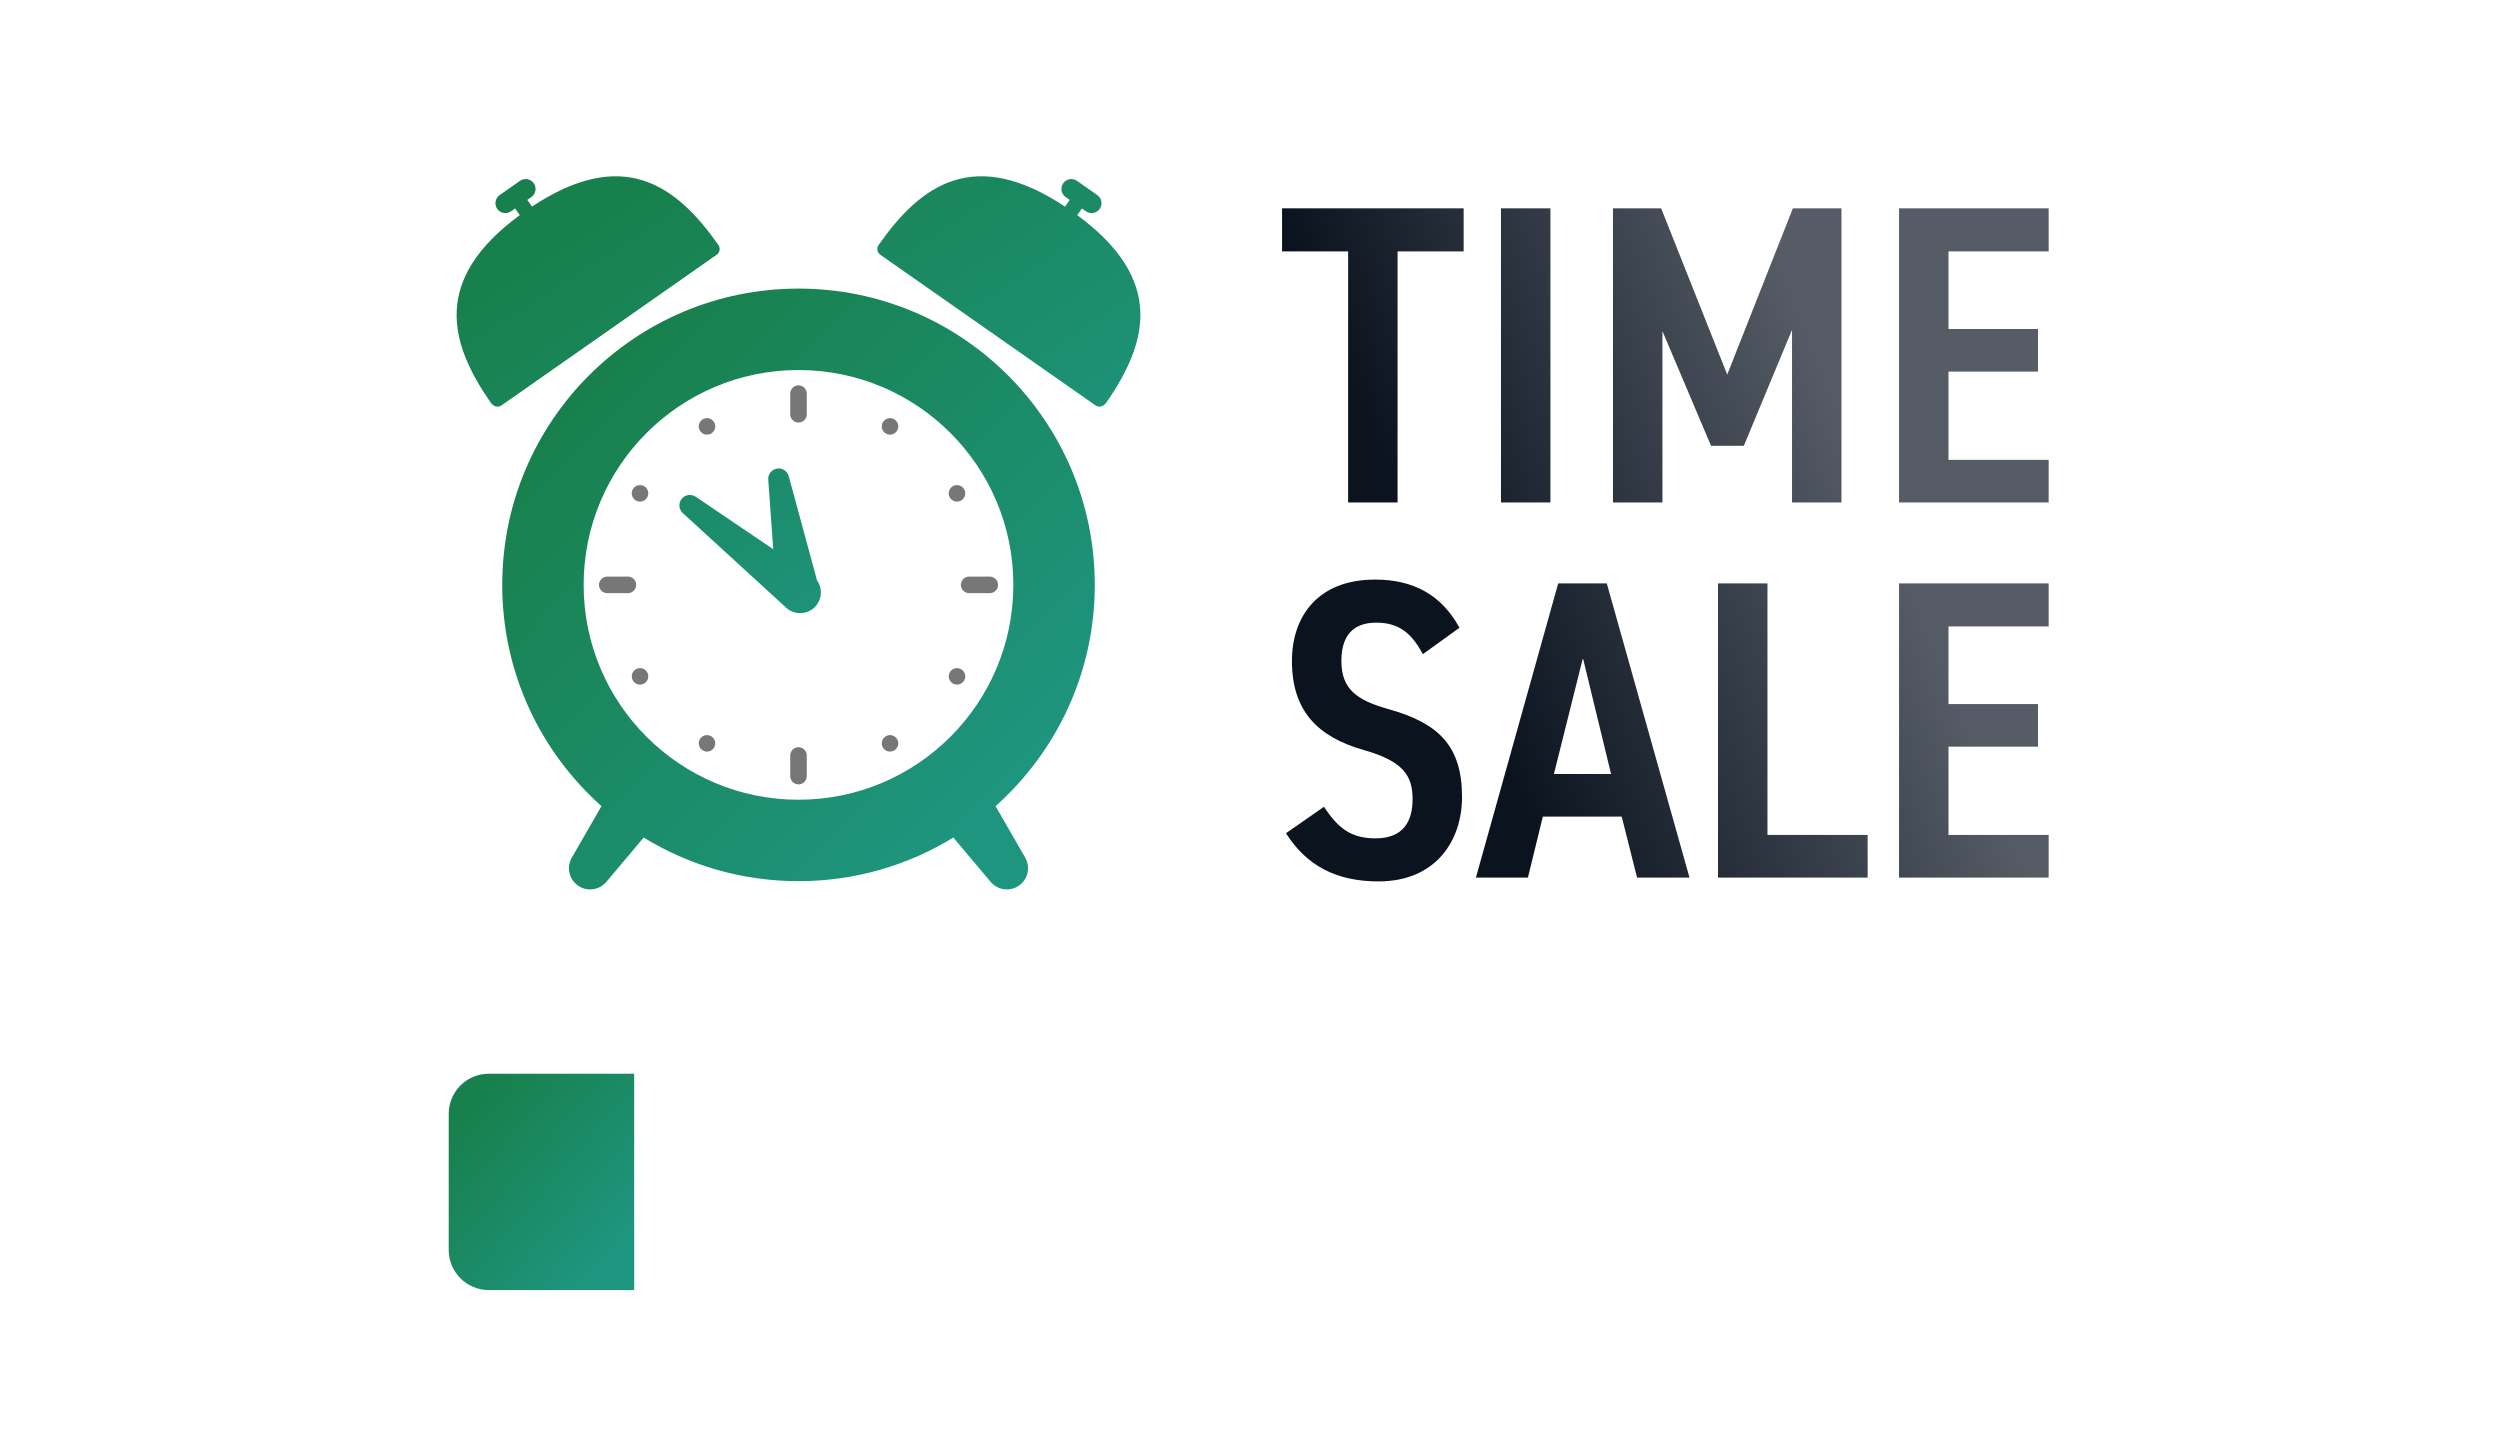
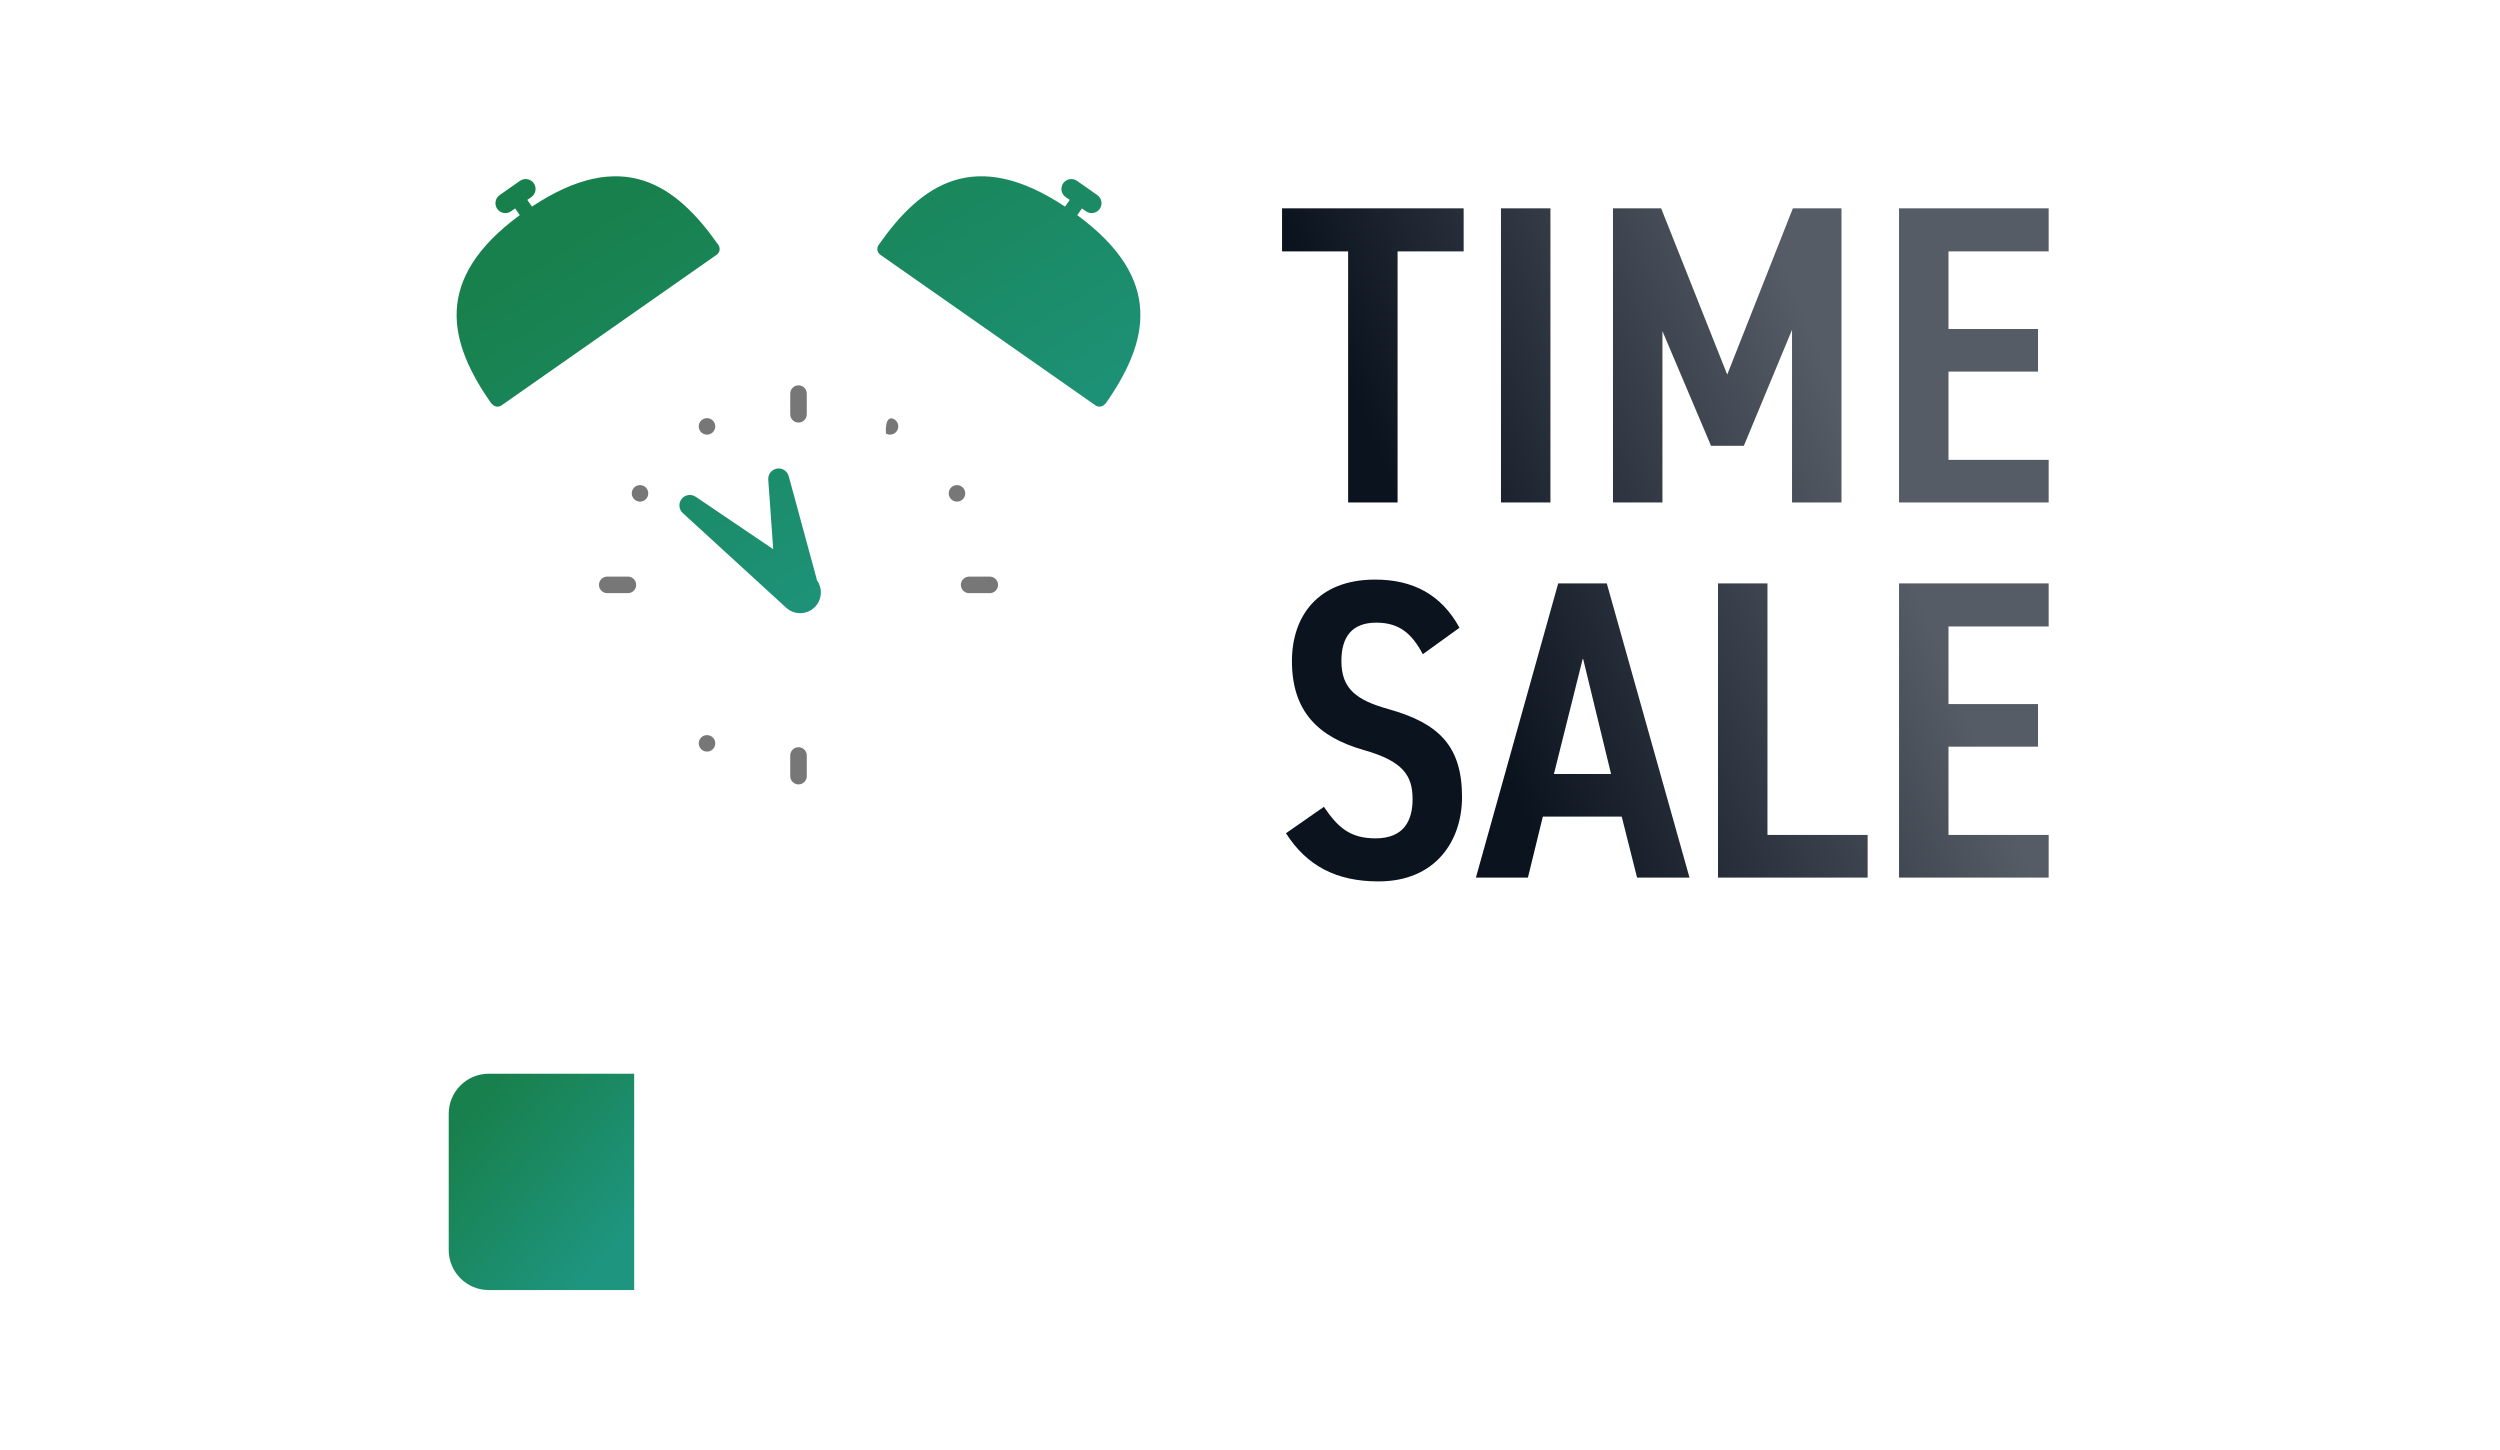
<svg xmlns="http://www.w3.org/2000/svg" width="312" height="181" viewBox="0 0 312 181" fill="none">
  <g clip-path="url(#clip0_257_294)">
    <g filter="url(#filter0_d_257_294)">
      <rect x="57.052" y="134" width="200.949" height="27" rx="5" fill="white" />
    </g>
    <path d="M56 139C56 136.239 58.239 134 61 134H79.146V161H61C58.239 161 56 158.761 56 156V139Z" fill="url(#paint0_linear_257_294)" />
    <path fill-rule="evenodd" clip-rule="evenodd" d="M182.664 26H160V31.373H168.246V62.71H174.418V31.373H182.664V26ZM237 26H255.674V31.373H243.172V41.056H254.344V46.377H243.172V57.39H255.674V62.71H237V26ZM177.567 81.643L182.143 78.344C179.908 74.248 176.397 72.332 171.609 72.332C164.426 72.332 161.234 76.961 161.234 82.494C161.234 88.719 164.426 91.964 170.225 93.614C175.12 94.997 176.29 96.806 176.29 99.732C176.29 102.392 175.226 104.627 171.662 104.627C168.523 104.627 166.98 103.296 165.224 100.69L160.489 103.988C163.096 108.085 166.82 110 172.034 110C179.163 110 182.462 104.946 182.462 99.466C182.462 93.135 179.589 90.262 173.311 88.506C169.321 87.389 167.406 86.006 167.406 82.494C167.406 79.408 168.789 77.706 171.768 77.706C174.694 77.706 176.237 79.142 177.567 81.643ZM190.685 109.521H184.194L194.462 72.811H200.528L210.849 109.521H204.305L202.39 101.913H192.547L190.685 109.521ZM197.548 82.122L193.93 96.593H201.06L197.548 82.122ZM220.58 104.201V72.811H214.408V109.521H233.082V104.201H220.58ZM255.674 72.811H237V109.521H255.674V104.201H243.172V93.188H254.344V87.868H243.172V78.185H255.674V72.811ZM215.558 46.749L207.312 26H201.3V62.71H207.471V41.322L213.536 55.634H217.633L223.645 41.163V62.71H229.816V26H223.751L215.558 46.749ZM193.494 26V62.71H187.322V26H193.494Z" fill="url(#paint1_linear_257_294)" />
-     <path fill-rule="evenodd" clip-rule="evenodd" d="M124.245 100.605C131.844 93.833 136.629 83.971 136.629 72.992C136.629 52.571 120.07 36.016 99.652 36.016C79.235 36.016 62.679 52.571 62.679 72.992C62.679 83.971 67.463 93.833 75.061 100.605L71.36 107.043C70.732 108.129 70.955 109.545 71.947 110.38C73.064 111.319 74.732 111.175 75.671 110.06L80.33 104.524C85.953 107.978 92.57 109.969 99.652 109.969C106.735 109.969 113.353 107.977 118.976 104.524L123.636 110.06C124.575 111.175 126.242 111.319 127.357 110.38C128.352 109.545 128.572 108.129 127.947 107.043L124.245 100.605Z" fill="url(#paint2_linear_257_294)" />
    <path d="M126.465 72.992C126.465 87.799 114.458 99.806 99.651 99.806C84.844 99.806 72.838 87.799 72.838 72.992C72.838 58.185 84.844 46.179 99.651 46.179C114.458 46.179 126.465 58.185 126.465 72.992Z" fill="white" />
    <path d="M99.653 49.121V51.702" stroke="#777777" stroke-width="2.063" stroke-miterlimit="10" stroke-linecap="round" />
    <path d="M75.784 72.992H78.362" stroke="#777777" stroke-width="2.063" stroke-miterlimit="10" stroke-linecap="round" />
    <path d="M99.653 96.861V94.283" stroke="#777777" stroke-width="2.063" stroke-miterlimit="10" stroke-linecap="round" />
    <path d="M123.524 72.992H120.946" stroke="#777777" stroke-width="2.063" stroke-miterlimit="10" stroke-linecap="round" />
    <path d="M89.127 52.697C89.413 53.19 89.244 53.821 88.751 54.107C88.258 54.392 87.627 54.223 87.341 53.73C87.055 53.237 87.225 52.606 87.718 52.323C88.211 52.038 88.842 52.207 89.127 52.7V52.697Z" fill="#777777" />
    <path d="M80.39 60.678C80.883 60.964 81.049 61.595 80.767 62.088C80.481 62.581 79.853 62.751 79.357 62.465C78.864 62.179 78.698 61.551 78.98 61.055C79.266 60.562 79.897 60.392 80.39 60.678Z" fill="#777777" />
-     <path d="M79.36 83.517C79.853 83.231 80.484 83.4 80.767 83.897C81.053 84.389 80.883 85.021 80.39 85.303C79.897 85.589 79.266 85.419 78.984 84.926C78.698 84.433 78.867 83.802 79.36 83.517Z" fill="#777777" />
    <path d="M87.341 92.255C87.626 91.762 88.254 91.595 88.751 91.878C89.243 92.163 89.413 92.791 89.127 93.284C88.842 93.777 88.214 93.947 87.721 93.661C87.228 93.376 87.058 92.744 87.341 92.251V92.255Z" fill="#777777" />
-     <path d="M110.181 93.284C109.898 92.791 110.068 92.16 110.561 91.878C111.053 91.592 111.681 91.762 111.967 92.255C112.253 92.748 112.083 93.379 111.59 93.661C111.097 93.947 110.466 93.777 110.181 93.284Z" fill="#777777" />
-     <path d="M118.918 85.303C118.425 85.017 118.255 84.386 118.541 83.893C118.827 83.4 119.455 83.231 119.948 83.517C120.444 83.802 120.61 84.43 120.328 84.923C120.042 85.419 119.411 85.589 118.918 85.303Z" fill="#777777" />
    <path d="M119.948 62.465C119.455 62.751 118.824 62.581 118.538 62.085C118.253 61.592 118.422 60.961 118.915 60.678C119.411 60.392 120.039 60.562 120.325 61.055C120.611 61.548 120.441 62.182 119.948 62.465Z" fill="#777777" />
-     <path d="M111.967 53.727C111.682 54.22 111.051 54.389 110.558 54.103C110.065 53.821 109.895 53.19 110.181 52.697C110.467 52.204 111.095 52.034 111.587 52.32C112.084 52.606 112.253 53.237 111.967 53.73V53.727Z" fill="#777777" />
+     <path d="M111.967 53.727C111.682 54.22 111.051 54.389 110.558 54.103C110.467 52.204 111.095 52.034 111.587 52.32C112.084 52.606 112.253 53.237 111.967 53.73V53.727Z" fill="#777777" />
    <path fill-rule="evenodd" clip-rule="evenodd" d="M65.807 24.951L66.39 25.783C77.637 18.328 84.308 22.936 89.655 30.574C89.931 30.97 89.837 31.516 89.441 31.793L62.593 50.59C62.198 50.87 61.651 50.772 61.375 50.377L61.344 50.399C55.983 42.745 53.941 34.883 64.869 26.846L64.287 26.015L63.779 26.37C63.223 26.763 62.447 26.625 62.055 26.069C61.666 25.51 61.801 24.735 62.359 24.345L64.896 22.568C65.452 22.179 66.228 22.314 66.62 22.873H66.617C67.006 23.428 66.871 24.207 66.312 24.596L65.807 24.951ZM101.905 72.203L98.431 59.419L98.43 59.424C98.272 58.834 97.713 58.42 97.082 58.466C96.366 58.517 95.826 59.14 95.877 59.856L96.498 68.54L86.821 61.993L86.815 61.996C86.292 61.639 85.57 61.713 85.13 62.194C84.645 62.723 84.681 63.544 85.21 64.029L98.113 75.843C98.201 75.925 98.309 76.01 98.411 76.079C99.596 76.878 101.201 76.568 102.002 75.385C102.63 74.458 102.575 73.272 101.954 72.416C101.941 72.345 101.925 72.274 101.905 72.203ZM133.5 24.953L132.917 25.785C121.668 18.327 114.996 22.935 109.649 30.574C109.372 30.97 109.467 31.513 109.862 31.793L136.713 50.59C137.109 50.87 137.655 50.772 137.931 50.377L137.96 50.399C143.323 42.742 145.365 34.885 134.441 26.849L135.023 26.019L135.525 26.37C136.08 26.763 136.856 26.625 137.248 26.069C137.638 25.51 137.503 24.735 136.944 24.345L134.41 22.568C133.854 22.179 133.079 22.314 132.686 22.873C132.297 23.428 132.432 24.207 132.991 24.596L133.5 24.953Z" fill="url(#paint3_linear_257_294)" />
  </g>
  <defs>
    <filter id="filter0_d_257_294" x="37.052" y="114" width="240.948" height="67" filterUnits="userSpaceOnUse" color-interpolation-filters="sRGB">
      <feFlood flood-opacity="0" result="BackgroundImageFix" />
      <feColorMatrix in="SourceAlpha" type="matrix" values="0 0 0 0 0 0 0 0 0 0 0 0 0 0 0 0 0 0 127 0" result="hardAlpha" />
      <feOffset />
      <feGaussianBlur stdDeviation="10" />
      <feComposite in2="hardAlpha" operator="out" />
      <feColorMatrix type="matrix" values="0 0 0 0 0.043 0 0 0 0 0.075 0 0 0 0 0.122 0 0 0 0.1 0" />
      <feBlend mode="normal" in2="BackgroundImageFix" result="effect1_dropShadow_257_294" />
      <feBlend mode="normal" in="SourceGraphic" in2="effect1_dropShadow_257_294" result="shape" />
    </filter>
    <linearGradient id="paint0_linear_257_294" x1="59.438" y1="138.01" x2="78.063" y2="153.976" gradientUnits="userSpaceOnUse">
      <stop stop-color="#18804C" />
      <stop offset="1" stop-color="#1E957F" />
    </linearGradient>
    <linearGradient id="paint1_linear_257_294" x1="160.261" y1="27.552" x2="212.112" y2="6.596" gradientUnits="userSpaceOnUse">
      <stop stop-color="#0B131F" />
      <stop offset="1" stop-color="#555C66" />
    </linearGradient>
    <linearGradient id="paint2_linear_257_294" x1="73.661" y1="47.152" x2="125.997" y2="98.766" gradientUnits="userSpaceOnUse">
      <stop stop-color="#18804C" />
      <stop offset="1" stop-color="#1E957F" />
    </linearGradient>
    <linearGradient id="paint3_linear_257_294" x1="69.659" y1="30.097" x2="104.193" y2="84.148" gradientUnits="userSpaceOnUse">
      <stop stop-color="#18804C" />
      <stop offset="1" stop-color="#1E957F" />
    </linearGradient>
    <clipPath id="clip0_257_294">
      <rect y="0.165" width="312" height="180" rx="5" fill="white" />
    </clipPath>
  </defs>
</svg>